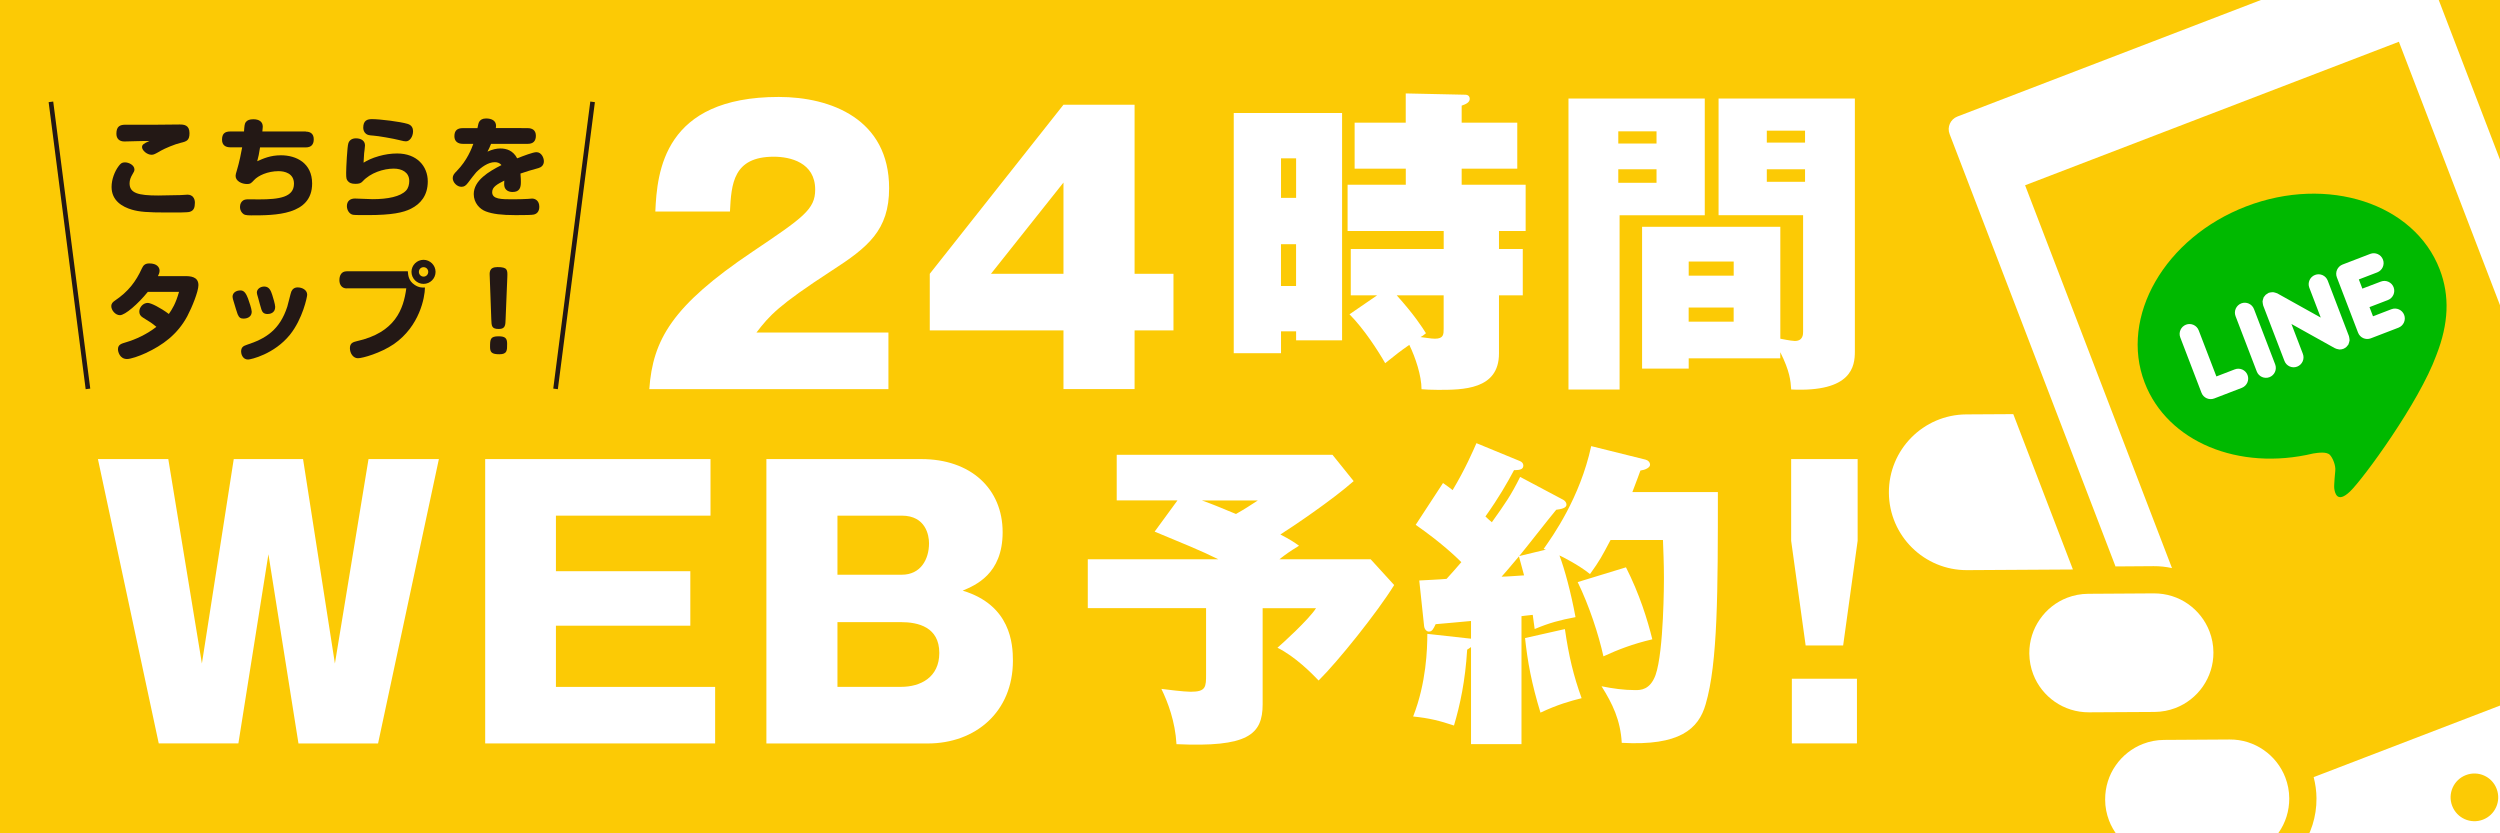
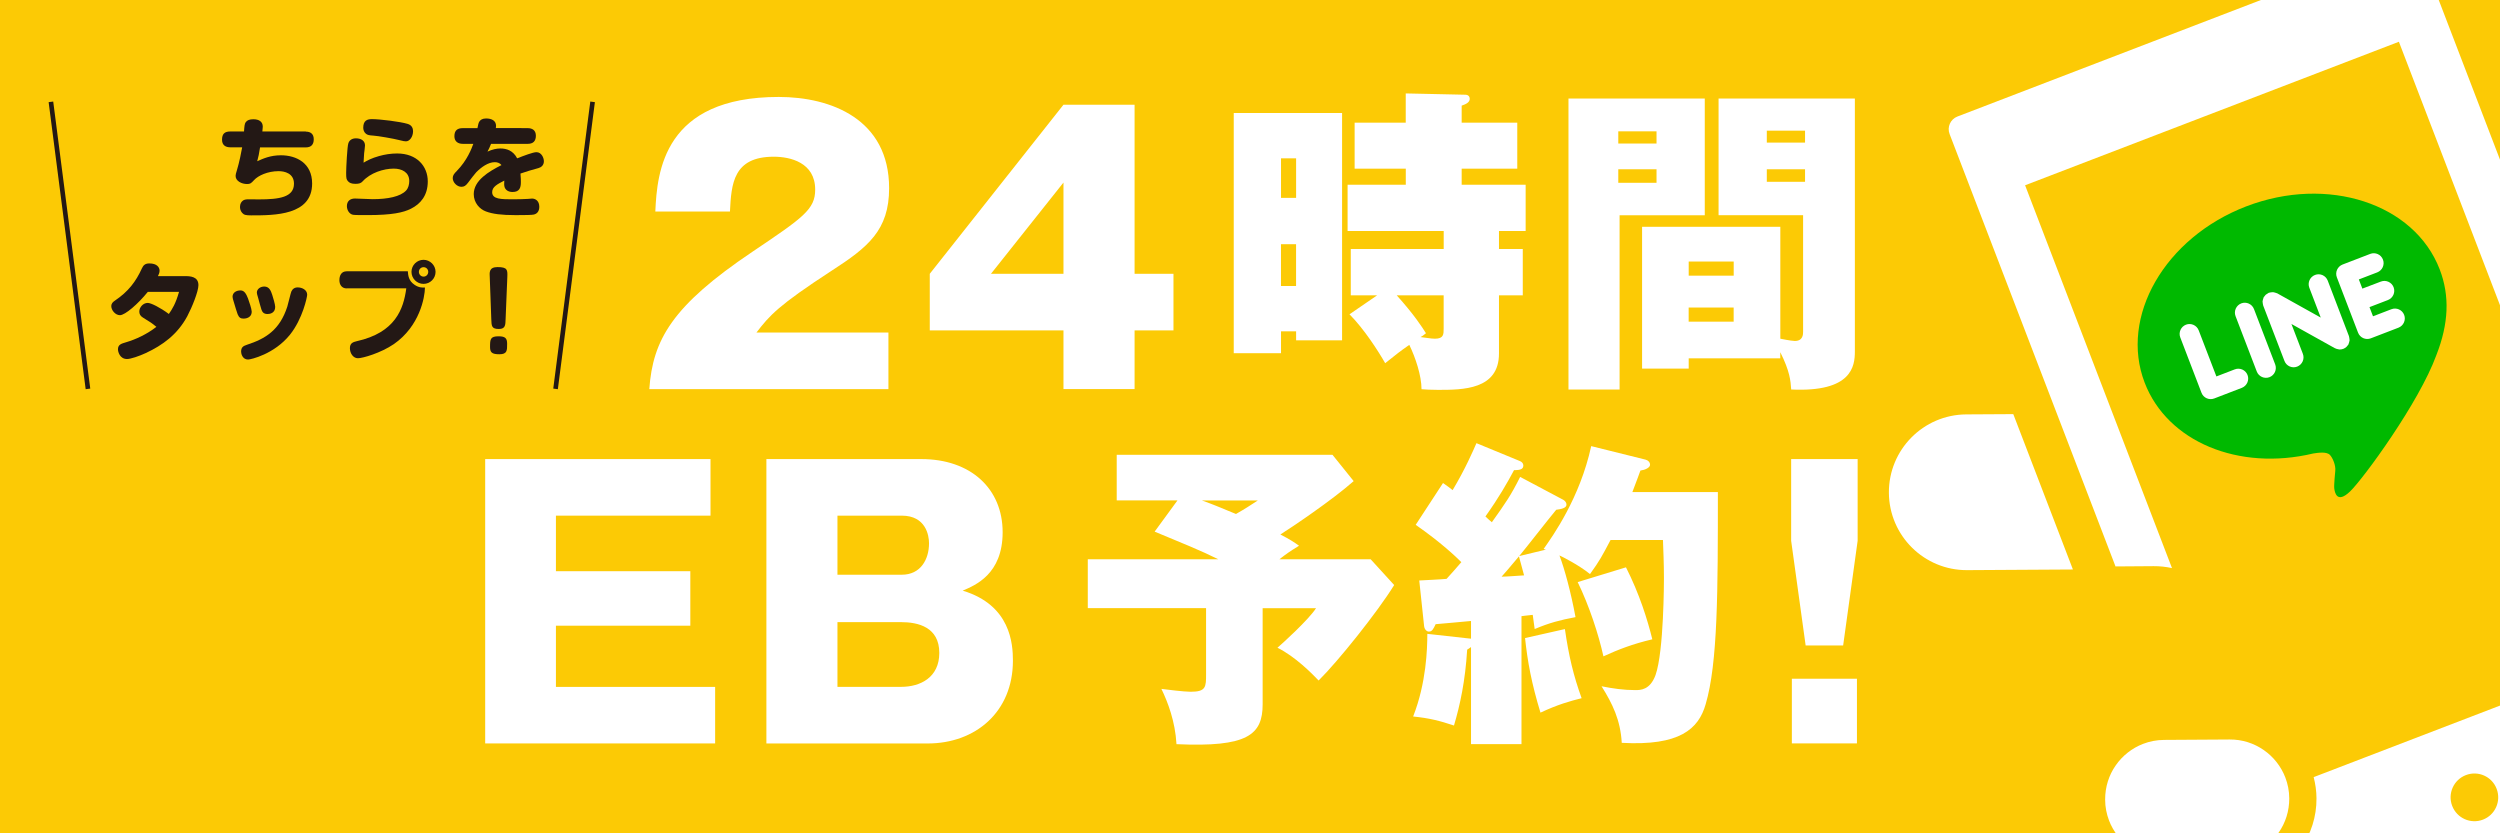
<svg xmlns="http://www.w3.org/2000/svg" version="1.1" id="レイヤー_1" x="0px" y="0px" viewBox="0 0 540 180" style="enable-background:new 0 0 540 180;" xml:space="preserve">
  <style type="text/css">
	.st0{fill:#FCCA05;}
	.st1{fill:#FFFFFF;}
	.st2{fill:#231815;}
	.st3{fill:#00B900;}
	.st4{fill:none;stroke:#231815;stroke-miterlimit:10;}
</style>
  <rect class="st0" width="540" height="180" />
  <g>
    <g>
      <path class="st1" d="M434.87,89.45l-10.16,0.06c-9.29,0.06-16.77,7.64-16.71,16.93c0.06,9.29,7.64,16.77,16.92,16.71l22.83-0.14    L434.87,89.45z" />
      <path class="st1" d="M469.15,122.71l-31.73-82.69l80.74-31l50.76,132.28l-69.17,26.56c0.38,1.46,0.6,2.99,0.61,4.57    c0.03,3.99-1.21,7.72-3.33,10.77c-0.56,0.8-1.17,1.55-1.84,2.25l2.71-0.02c3.99-0.03,7.72,1.21,10.77,3.33    c2.48,1.72,4.5,4.03,5.91,6.73l73.26-28.13c0.77-0.3,1.31-0.85,1.63-1.54c0.31-0.7,0.35-1.48,0.05-2.25L522.89-10.11    c-0.3-0.78-0.85-1.31-1.54-1.63c-0.7-0.31-1.47-0.36-2.25-0.06L422.8,25.17c-0.77,0.3-1.31,0.85-1.63,1.55    c-0.31,0.7-0.35,1.47-0.05,2.25l35.83,93.38l8.22-0.06C466.53,122.28,467.86,122.43,469.15,122.71z M536.32,177.04    c-2.66,1.02-5.63-0.31-6.65-2.97c-1.02-2.65,0.31-5.63,2.96-6.65c2.65-1.02,5.63,0.3,6.64,2.96    C540.29,173.04,538.97,176.03,536.32,177.04z" />
      <path class="st1" d="M481.76,185.34c1.6-0.01,3.11-0.31,4.51-0.85c2.41-0.92,4.48-2.56,5.93-4.66c1.46-2.1,2.29-4.63,2.28-7.38    c-0.01-1.6-0.31-3.11-0.85-4.51c-0.92-2.41-2.57-4.48-4.66-5.93s-4.62-2.3-7.37-2.28l-14.17,0.09c-1.59,0.01-3.11,0.31-4.51,0.85    c-2.41,0.92-4.48,2.57-5.93,4.66c-1.46,2.09-2.29,4.63-2.28,7.39c0,1.59,0.31,3.1,0.84,4.51c0.92,2.41,2.57,4.48,4.66,5.93    c2.1,1.46,4.62,2.3,7.38,2.28L481.76,185.34z" />
-       <path class="st1" d="M465.37,153.78c1.6-0.01,3.11-0.31,4.51-0.84c2.41-0.92,4.48-2.56,5.94-4.66c1.45-2.1,2.3-4.63,2.28-7.37    c-0.01-1.61-0.31-3.11-0.85-4.52c-0.92-2.41-2.56-4.48-4.65-5.94c-2.09-1.46-4.63-2.29-7.38-2.28l-14.17,0.09    c-1.6,0.01-3.11,0.31-4.51,0.84c-2.41,0.92-4.48,2.56-5.93,4.67c-1.46,2.09-2.3,4.63-2.28,7.38c0.02,1.59,0.31,3.11,0.85,4.5    c0.92,2.41,2.57,4.48,4.66,5.93s4.63,2.29,7.38,2.28L465.37,153.78z" />
    </g>
  </g>
  <g>
-     <path class="st2" d="M40.97,45.76c-0.56,0.16-2.74,0.14-4.91,0.14c-4.19,0-5.94-0.14-7.56-0.61c-2.08-0.61-4.4-1.94-4.4-4.91   c0-1.66,0.68-3.37,1.52-4.49c0.42-0.56,0.7-0.82,1.36-0.82c0.87,0,2.06,0.61,2.06,1.54c0,0.33-0.14,0.56-0.37,0.94   c-0.44,0.73-0.68,1.33-0.68,2.06c0,2.11,1.87,2.62,6.18,2.62c0.91,0,4.07-0.07,4.82-0.09c0.23,0,1.31-0.09,1.52-0.09   c1.05,0,1.59,0.77,1.59,1.73C42.09,44.85,41.86,45.5,40.97,45.76z M26.87,30.56c-1.1,0-1.73-0.61-1.73-1.68   c0-1.64,0.84-1.94,1.94-1.94h6.57c0.82,0,4.42-0.05,5.15-0.05c0.96,0,2.13,0.12,2.13,1.87c0,1.52-0.56,1.78-1.87,2.08   c-1.31,0.3-3.49,1.24-4.26,1.68c-1.29,0.75-1.59,0.91-2.06,0.91c-1.01,0-2.06-0.96-2.06-1.66c0-0.51,0.35-0.77,1.59-1.31   C31.43,30.41,27.64,30.56,26.87,30.56z" />
    <path class="st2" d="M66.04,28.43c0.96,0,1.73,0.42,1.73,1.66c0,1.15-0.58,1.75-1.73,1.75h-9.87c-0.21,1.33-0.35,2.08-0.61,2.99   c1.24-0.56,2.83-1.29,5.12-1.29c3.32,0,6.74,1.68,6.74,6.1c0,6.88-8.07,6.88-13.19,6.88c-1.1,0-1.54-0.09-1.92-0.54   c-0.37-0.42-0.47-0.89-0.47-1.29c0-0.7,0.3-1.12,0.66-1.38c0.28-0.19,0.63-0.26,1.22-0.26c0.35,0,1.45,0.02,2.2,0.02   c4.42,0,7.58-0.47,7.58-3.39c0-2.27-2.06-2.71-3.32-2.71c-2.36,0-4.42,0.96-5.31,1.94c-0.65,0.7-0.82,0.84-1.5,0.84   c-1.15,0-2.48-0.63-2.48-1.75c0-0.28,0.07-0.54,0.3-1.29c0.47-1.52,0.96-3.93,1.12-4.89h-2.57c-1.05,0-1.78-0.49-1.78-1.64   c0-1.26,0.56-1.78,1.78-1.78h2.97c0.07-1.1,0.12-1.68,0.37-2.01c0.33-0.44,0.84-0.63,1.64-0.63c1.22,0,2.04,0.51,2.04,1.61   c0,0.23-0.05,0.75-0.09,1.03H66.04z" />
    <path class="st2" d="M81.87,33.71c1.26-0.35,2.55-0.56,3.91-0.56c4.28,0,6.62,2.76,6.62,6.04c0,3.06-1.59,4.87-3.63,5.89   c-1.66,0.84-4.12,1.38-9.4,1.38c-1.4,0-2.78,0-3.13-0.07c-0.8-0.16-1.31-1.03-1.31-1.87c0-1.1,0.73-1.64,1.73-1.64   c0.51,0,3.2,0.14,3.81,0.14c3.32,0,6.01-0.56,7.23-1.85c0.51-0.54,0.7-1.33,0.7-2.08c0-1.89-1.61-2.67-3.34-2.67   c-2.2,0-5.05,0.89-6.76,2.78c-0.33,0.35-0.7,0.51-1.52,0.51c-0.89,0-1.31-0.23-1.59-0.54c-0.37-0.4-0.42-0.63-0.42-1.85   c0-1.05,0.23-5.66,0.47-6.36c0.21-0.66,0.77-1.08,1.64-1.08c1.15,0,1.96,0.54,1.96,1.54c0,0.26-0.16,1.47-0.19,1.71   c-0.05,0.56-0.09,1.33-0.12,2.01C79.34,34.65,80.28,34.16,81.87,33.71z M86.2,30.25c-1.03-0.28-4.63-0.91-5.59-0.96   c-0.84-0.05-1.22-0.12-1.57-0.4c-0.44-0.35-0.58-0.91-0.58-1.29c0-1.61,0.89-1.87,1.89-1.87c1.71,0,6.08,0.54,7.7,1.03   c0.89,0.26,1.17,0.94,1.17,1.57c0,1.19-0.72,2.2-1.54,2.2C87.44,30.53,87.04,30.48,86.2,30.25z" />
    <path class="st2" d="M114,27.68c0.91,0,1.75,0.4,1.75,1.64c0,1.17-0.61,1.75-1.75,1.75h-7.93c-0.26,0.68-0.47,1.1-0.77,1.68   c1.01-0.47,1.96-0.68,2.76-0.68c1.33,0,2.76,0.42,3.65,2.13c1.38-0.54,3.42-1.33,4.16-1.33c1.1,0,1.61,1.24,1.61,1.96   c0,0.84-0.56,1.31-1.15,1.47c-1.52,0.42-2.69,0.75-3.91,1.19c0.09,0.91,0.09,1.61,0.09,1.85c0,1.22-0.3,2.13-1.8,2.13   c-0.96,0-1.52-0.47-1.71-1.03c-0.12-0.37-0.12-0.77-0.07-1.43c-1.54,0.79-2.62,1.36-2.62,2.5c0,1.54,1.94,1.54,4.56,1.54   c1.12,0,2.67-0.05,3.23-0.09c0.09,0,0.61-0.07,0.82-0.07c0.73,0,1.57,0.49,1.57,1.78c0,0.89-0.42,1.52-1.22,1.68   c-0.4,0.09-1.78,0.12-3.86,0.12c-3.16,0-5.03-0.26-6.46-0.8c-1.33-0.49-2.62-1.85-2.62-3.74c0-2.95,3.23-4.87,5.99-6.27   c-0.35-0.44-0.87-0.63-1.43-0.63c-1.47,0-2.97,1.12-4.02,2.18c-0.72,0.87-0.84,1.01-1.78,2.27c-0.49,0.65-0.84,0.87-1.43,0.87   c-0.96,0-1.87-0.96-1.87-1.89c0-0.58,0.33-0.98,0.87-1.52c2.27-2.32,3.2-4.84,3.58-5.87h-2.29c-1.05,0-1.8-0.54-1.8-1.64   c0-1.24,0.63-1.75,1.8-1.75h3.18c0.14-0.73,0.23-1.12,0.37-1.36c0.26-0.44,0.7-0.73,1.5-0.73c1.15,0,2.15,0.44,2.15,1.61   c0,0.19-0.02,0.33-0.05,0.47H114z" />
    <path class="st2" d="M31.92,63.05c-2.11,2.62-4.91,5.03-6.01,5.03c-1.03,0-1.87-1.12-1.87-1.92c0-0.63,0.33-0.91,0.8-1.24   c2.88-1.94,4.51-4.09,5.82-6.97c0.3-0.66,0.7-1.05,1.59-1.05c1.66,0,2.22,0.84,2.22,1.59c0,0.4-0.19,0.82-0.35,1.15h5.75   c1.17,0,2.99,0.05,2.99,1.96c0,1.33-1.36,4.73-2.41,6.71c-2.13,3.95-5.31,6.25-8.96,7.95c-1.47,0.68-3.27,1.29-4.05,1.29   c-1.57,0-1.96-1.57-1.96-2.1c0-1.03,0.75-1.22,1.68-1.5c2.18-0.63,4.61-1.78,6.62-3.35c-1.03-0.84-1.12-0.91-2.92-2.01   c-0.61-0.37-0.77-0.82-0.77-1.31c0-0.87,0.8-1.85,1.82-1.85c0.7,0,2.71,1.01,4.56,2.39c0.73-1.05,1.47-2.2,2.2-4.77H31.92z" />
    <path class="st2" d="M53.57,64.47c0.23,0.63,0.8,2.29,0.8,2.83c0,1.47-1.5,1.52-1.75,1.52c-0.63,0-0.98-0.19-1.29-0.94   c-0.21-0.51-0.54-1.73-0.73-2.32c-0.28-0.89-0.37-1.22-0.37-1.45c0-0.82,0.68-1.38,1.75-1.38C52.82,62.74,53.22,63.58,53.57,64.47z    M53.31,74.48c4.02-1.31,7.11-3.16,8.75-8.26c0.16-0.49,0.73-2.95,0.87-3.25c0.26-0.56,0.68-0.89,1.38-0.89   c0.91,0,2.04,0.51,2.04,1.59c0,0.44-0.96,5.19-3.72,8.63c-3.39,4.21-8.47,5.36-9.05,5.36c-1.19,0-1.5-1.24-1.5-1.68   C52.08,75.02,52.52,74.74,53.31,74.48z M58.81,63.72c0.19,0.58,0.63,2.06,0.63,2.57c0,1.31-1.1,1.54-1.64,1.54   c-0.89,0-1.15-0.47-1.33-0.96c-0.16-0.4-0.54-1.96-0.66-2.34c-0.28-0.96-0.33-1.12-0.33-1.33c0-0.73,0.7-1.31,1.61-1.31   C58.16,61.9,58.51,62.79,58.81,63.72z" />
    <path class="st2" d="M74.9,62.3c-1.1,0-1.59-0.84-1.59-1.78c0-1.01,0.42-1.92,1.59-1.92h13.19c0.07,0.89,0.16,2.04,1.43,2.9   c0.94,0.66,1.73,0.63,2.27,0.61c-0.02,2.15-1.17,8.37-6.71,12.21c-2.83,1.94-6.76,3.06-7.77,3.06c-1.03,0-1.73-1.08-1.73-2.18   c0-1.08,0.68-1.31,1.47-1.5c8.33-1.85,10.11-6.92,10.71-11.42H74.9z M94.08,58.72c0,1.43-1.15,2.6-2.6,2.6   c-1.43,0-2.6-1.17-2.6-2.6c0-1.45,1.19-2.6,2.6-2.6S94.08,57.29,94.08,58.72z M90.48,58.72c0,0.56,0.44,1.03,1.01,1.03   c0.58,0,1.01-0.47,1.01-1.03c0-0.56-0.44-1.01-1.01-1.01C90.95,57.71,90.48,58.13,90.48,58.72z" />
    <path class="st2" d="M109.21,68.96c-0.05,1.17,0,2.1-1.45,2.1c-1.57,0-1.59-0.63-1.64-2.1l-0.33-9.05   c-0.05-0.98-0.23-2.22,1.68-2.22c2.18,0,2.18,0.63,2.11,2.22L109.21,68.96z M109.54,74.25c0,1.45,0.02,2.27-1.68,2.27   c-1.66,0-2.01-0.44-2.01-1.59c0-1.68,0.07-2.29,1.85-2.29C109.14,72.64,109.54,73.08,109.54,74.25z" />
  </g>
  <path class="st1" d="M603.83,108.95c0,0-12.15-81.34-12.54-85.73c-1.95-21.98-39.16-14.55-35.43,27.19  c0.03,0.36,0.06,0.69,0.09,1.04l41.8,108.94c1.16,3.01,0.98,6.27-0.24,9c-1.21,2.74-3.51,5.04-6.53,6.2l-80.42,30.88  c0.15-0.79,0.24-1.59,0.24-2.43c-0.01-1.6-0.31-3.11-0.85-4.51c-0.92-2.41-2.57-4.48-4.66-5.93c-2.1-1.46-4.62-2.3-7.37-2.28  l-14.17,0.09l-0.01,0c-1.59,0.01-3.1,0.3-4.51,0.84c-2.41,0.92-4.48,2.57-5.93,4.67s-2.3,4.63-2.29,7.38  c0.01,1.59,0.31,3.11,0.84,4.5c0.93,2.42,2.57,4.48,4.66,5.93c2.1,1.45,4.62,2.3,7.37,2.28l14.17-0.09c1.6-0.01,3.11-0.31,4.51-0.84  c1.38-0.53,2.64-1.3,3.74-2.25h18.71c10.94,1.22,24.07,0.26,39.14-5.11C612.77,191.36,611.88,150.75,603.83,108.95z" />
  <path class="st3" d="M526.98,58.2c-5.47-14.26-24.22-20.37-41.8-13.62s-27.41,23.83-21.93,38.08c4.91,12.79,20.32,19.14,36.42,15.29  c1.12-0.17,2.9-0.43,3.6,0.32c0.63,0.68,1.28,2.3,1.15,3.43c0,0-0.31,3.1-0.22,3.79c0.11,0.87,0.57,3.39,3.42,0.66  c2.85-2.74,14.89-19.17,18.63-29.43l0,0C528.93,69.89,529.17,63.9,526.98,58.2z" />
  <path class="st1" d="M484.25,83.77l-5.98,2.3c-1.1,0.42-2.33-0.13-2.75-1.23l-4.58-11.95c-0.42-1.1,0.13-2.33,1.23-2.76  c1.1-0.42,2.33,0.13,2.75,1.23l3.82,9.95l3.98-1.53c1.1-0.42,2.33,0.13,2.75,1.23C485.89,82.11,485.33,83.34,484.25,83.77z   M491.44,78.71c0.42,1.1-0.13,2.33-1.23,2.76c-1.1,0.42-2.33-0.13-2.75-1.23l-4.58-11.95c-0.42-1.1,0.13-2.33,1.23-2.76  c1.1-0.42,2.33,0.13,2.75,1.23L491.44,78.71z M507.37,72.6c0.01,0.03,0.01,0.07,0.02,0.1c0.05,0.15,0.05,0.3,0.08,0.44  c0.02,0.13,0.04,0.24,0.04,0.37c-0.01,0.13-0.05,0.26-0.09,0.4c-0.03,0.13-0.07,0.27-0.13,0.4c-0.01,0.03-0.02,0.07-0.03,0.1  c-0.07,0.12-0.17,0.21-0.25,0.31c-0.06,0.07-0.11,0.15-0.18,0.21c-0.21,0.18-0.42,0.32-0.67,0.42l0,0l0,0  c-0.29,0.11-0.57,0.14-0.87,0.14c-0.09,0-0.17-0.05-0.25-0.06c-0.21-0.03-0.41-0.08-0.6-0.18c-0.03-0.01-0.06-0.01-0.09-0.03  l-9.4-5.24l2.47,6.45c0.42,1.1-0.13,2.33-1.23,2.76s-2.33-0.13-2.75-1.23L488.85,66c-0.01-0.03-0.01-0.07-0.02-0.1  c-0.05-0.15-0.05-0.3-0.08-0.44c-0.02-0.13-0.04-0.24-0.04-0.37c0.01-0.13,0.05-0.26,0.09-0.4c0.03-0.13,0.07-0.27,0.13-0.4  c0.01-0.03,0.02-0.07,0.03-0.1c0.05-0.09,0.14-0.15,0.2-0.23c0.09-0.11,0.16-0.23,0.27-0.32c0.12-0.1,0.25-0.17,0.39-0.25  c0.08-0.05,0.15-0.11,0.24-0.15c0.03-0.01,0.07-0.01,0.1-0.02c0.15-0.05,0.3-0.06,0.46-0.08c0.12-0.01,0.24-0.04,0.36-0.03  c0.13,0.01,0.26,0.05,0.41,0.09c0.13,0.03,0.27,0.07,0.39,0.13c0.03,0.01,0.07,0.02,0.1,0.03l9.4,5.24l-2.47-6.45  c-0.42-1.1,0.13-2.33,1.23-2.76s2.33,0.13,2.75,1.23L507.37,72.6z M514.27,60.82c1.1-0.42,2.33,0.13,2.75,1.23  c0.42,1.1-0.13,2.33-1.23,2.76l-3.98,1.53l0.76,1.98l3.98-1.53c1.1-0.42,2.33,0.13,2.75,1.23c0.42,1.1-0.13,2.33-1.23,2.76  l-5.98,2.3c-1.1,0.42-2.33-0.13-2.75-1.23l-4.58-11.95c-0.42-1.1,0.13-2.33,1.23-2.76l5.98-2.3c1.1-0.42,2.33,0.13,2.75,1.23  c0.42,1.1-0.13,2.33-1.23,2.76l-3.98,1.53l0.76,1.98L514.27,60.82z" />
  <g>
    <path class="st1" d="M191.9,84.05h-51.65c0.76-10.7,4.97-18.03,22.23-29.64c11-7.41,13.6-9.17,13.6-13.45   c0-5.88-5.42-7.11-8.94-7.11c-8.79,0-9.17,5.88-9.47,11.84h-16.12c0.38-8.63,1.83-24.75,26.66-24.75   c11.31,0,23.84,4.81,23.84,19.71c0,9.09-4.58,12.76-12.38,17.8c-11.61,7.56-13.45,9.7-16.27,13.37h28.5V84.05z" />
    <path class="st1" d="M229.71,22.62h15.36v36.52h8.4v12.22h-8.4v12.68h-15.36V71.37h-28.88V59.14L229.71,22.62z M229.71,59.14V39.43   l-15.66,19.71H229.71z" />
    <path class="st1" d="M289.89,24.41v49.1h-9.93v-1.94h-3.26v4.72h-10.21V24.41H289.89z M279.96,42.74V34.2h-3.26v8.54H279.96z    M276.69,52.74v9.03h3.26v-9.03H276.69z M323.78,53.79h5.14v10h-5.14v12.57c0,7.85-7.85,7.85-13.19,7.85   c-1.6,0-2.57-0.07-3.54-0.14c0-2.92-1.32-6.88-2.64-9.58c-2.08,1.46-2.43,1.74-5.21,3.96c-1.46-2.57-4.58-7.43-7.71-10.56l5.97-4.1   h-5.69v-10h20.07V49.9h-20.76v-10h12.57v-3.47H292.6v-9.93h11.04v-6.32l12.85,0.28c0.62,0,0.97,0.35,0.97,0.9   c0,0.69-0.69,1.11-1.74,1.46v3.68h12.01v9.93h-12.01v3.47h13.82v10h-5.76V53.79z M311.83,63.79h-10.14   c3.82,4.24,5.49,6.88,6.32,8.19c-0.62,0.49-0.76,0.62-1.18,0.83c2.5,0.35,2.78,0.35,3.12,0.35c1.88,0,1.88-0.97,1.88-2.15V63.79z" />
    <path class="st1" d="M368.23,21.29v25.21h-18.4v37.64h-11.04V21.29H368.23z M357.81,31.01v-2.64h-8.26v2.64H357.81z M349.55,36.56   v2.92h8.26v-2.92H349.55z M384.55,77.4h-19.79v2.22h-10.07V48.99h29.86v24.17c2.08,0.42,2.92,0.49,3.12,0.49   c1.8,0,1.8-1.46,1.8-2.01V46.49h-18.26V21.29h29.44v54.65c0,3.12-0.62,8.82-13.75,8.19c-0.14-1.94-0.28-3.89-2.36-8.06V77.4z    M374.48,59.55v-3.06h-9.72v3.06H374.48z M364.75,66.42v3.06h9.72v-3.06H364.75z M389.89,30.8v-2.57h-8.26v2.57H389.89z    M381.63,36.56v2.71h8.26v-2.71H381.63z" />
-     <path class="st1" d="M57.98,119.71l-6.49,40.87H34.29L21.15,99.16h15.2l7.26,44.16l6.88-44.16h14.97l6.88,44.16l7.26-44.16h15.2   l-13.14,61.43H64.47L57.98,119.71z" />
    <path class="st1" d="M154.47,148.36v12.22H104.8V99.16h48.67v12.22h-33.39v12h29.03v11.77h-29.03v13.22H154.47z" />
    <path class="st1" d="M165.54,160.58V99.16H199c10.62,0,17.57,6.34,17.57,15.81c0,9.09-5.96,11.46-8.63,12.61   c10.39,3.13,10.85,11.54,10.85,15.13c0,11.08-8.1,17.88-18.41,17.88H165.54z M180.89,124.14h13.9c4.05,0,5.88-3.29,5.88-6.8   c0-1.68-0.69-5.96-5.88-5.96h-13.9V124.14z M180.89,148.36h13.75c4.2,0,8.25-2.06,8.25-7.33c0-5.58-4.58-6.65-8.25-6.65h-13.75   V148.36z" />
    <path class="st1" d="M296.07,120.81l5.07,5.56c-3.54,5.76-12.22,16.6-16.32,20.62c-1.39-1.46-5-5.14-8.89-7.08   c0.9-0.76,6.74-6.04,8.33-8.54h-11.53v20.76c0,6.6-3.26,9.31-18.61,8.61c-0.28-4.93-1.88-9.1-3.26-11.94   c1.04,0.14,4.93,0.62,6.32,0.62c3.33,0,3.33-1.04,3.33-3.82v-14.24h-25.55v-10.56h28.19c-3.61-1.81-8.06-3.61-13.75-5.97l4.93-6.74   h-13.12v-9.86h46.6l4.58,5.69c-4.72,4.17-13.4,10-15.83,11.53c2.01,1.04,2.99,1.67,4.03,2.43c-1.94,1.18-2.92,1.88-4.24,2.92   H296.07z M259.61,108.1c2.71,0.97,3.12,1.18,7.36,2.92c2.22-1.25,3.19-1.95,4.72-2.92H259.61z" />
    <path class="st1" d="M337.67,107.96c0.35,0.21,0.69,0.56,0.69,1.04c0,0.76-1.18,0.97-2.22,1.11c-2.29,2.78-5.76,7.29-7.99,10   l5.76-1.39l-0.49-0.14c2.01-2.85,7.85-11.04,10.28-22.22l11.74,2.92c0.55,0.14,0.97,0.56,0.97,1.11c0,0.62-1.04,1.11-2.08,1.25   c-0.42,1.11-0.69,1.94-1.74,4.65h18.47c0,21.39,0,36.87-2.64,45.83c-1.53,5.35-5.62,9.03-18.12,8.33   c-0.28-4.93-2.01-8.47-4.37-12.22c2.43,0.49,4.79,0.83,7.29,0.83c1.11,0,3.19,0,4.38-3.26c1.81-5.14,1.81-20.42,1.81-20.9   c0-3.4-0.14-6.04-0.21-8.26h-11.32c-1.88,3.54-2.29,4.38-4.44,7.36c-2.36-1.94-6.11-3.82-6.6-4.03c1.11,2.92,2.5,8.05,3.47,13.33   c-3.33,0.62-5.69,1.25-8.82,2.57c-0.14-0.97-0.21-1.53-0.42-3.06c-1.46,0.14-1.81,0.21-2.43,0.28v27.64h-10.9v-20.97   c-0.21,0.14-0.56,0.42-0.83,0.56c-0.42,6.8-1.53,11.94-2.85,16.39c-3.12-1.04-5.35-1.6-8.82-1.95c2.85-7.29,3.06-14.58,3.06-17.85   l8.75,0.97l0.69,0.07v-3.82c-2.43,0.21-5.14,0.49-7.64,0.69c-0.49,1.04-0.76,1.6-1.46,1.6c-0.49,0-0.97-0.49-1.04-1.25l-1.04-9.79   c1.11-0.07,4.51-0.21,5.9-0.35c1.04-1.11,2.22-2.5,3.19-3.61c-1.18-1.18-4.38-4.24-9.86-8.06l5.9-9.03   c0.9,0.62,1.46,1.04,2.08,1.53c2.78-4.65,4.44-8.54,5.14-10.14l9.44,3.89c0.35,0.14,0.69,0.49,0.69,0.9c0,0.76-0.49,1.04-2.01,1.04   c-1.53,2.85-3.26,5.9-6.18,10c0.21,0.21,1.18,1.11,1.39,1.25c2.92-4.1,4.1-5.76,6.11-9.79L337.67,107.96z M324.34,124.56   c0.97,0,3.75-0.21,4.86-0.28c-0.49-1.94-1.04-3.75-1.11-4.1C325.45,123.31,325.17,123.65,324.34,124.56z M338.02,135.88   c0.83,5.83,1.88,10.14,3.61,14.93c-2.5,0.62-5.21,1.39-8.89,3.12c-1.94-6.39-2.78-10.97-3.33-16.11L338.02,135.88z M351.21,122.54   c2.92,5.76,4.65,11.32,5.69,15.55c-4.38,1.04-7.36,2.22-10.56,3.68c-1.04-4.72-3.06-10.9-5.56-16.04L351.21,122.54z" />
    <path class="st1" d="M401.25,99.16v17.65l-3.13,22.61h-8.1l-3.13-22.61V99.16H401.25z M387.04,146.6h14.06v13.98h-14.06V146.6z" />
  </g>
  <line class="st4" x1="11" y1="22" x2="19" y2="84" />
  <line class="st4" x1="128" y1="22" x2="120" y2="84" />
</svg>